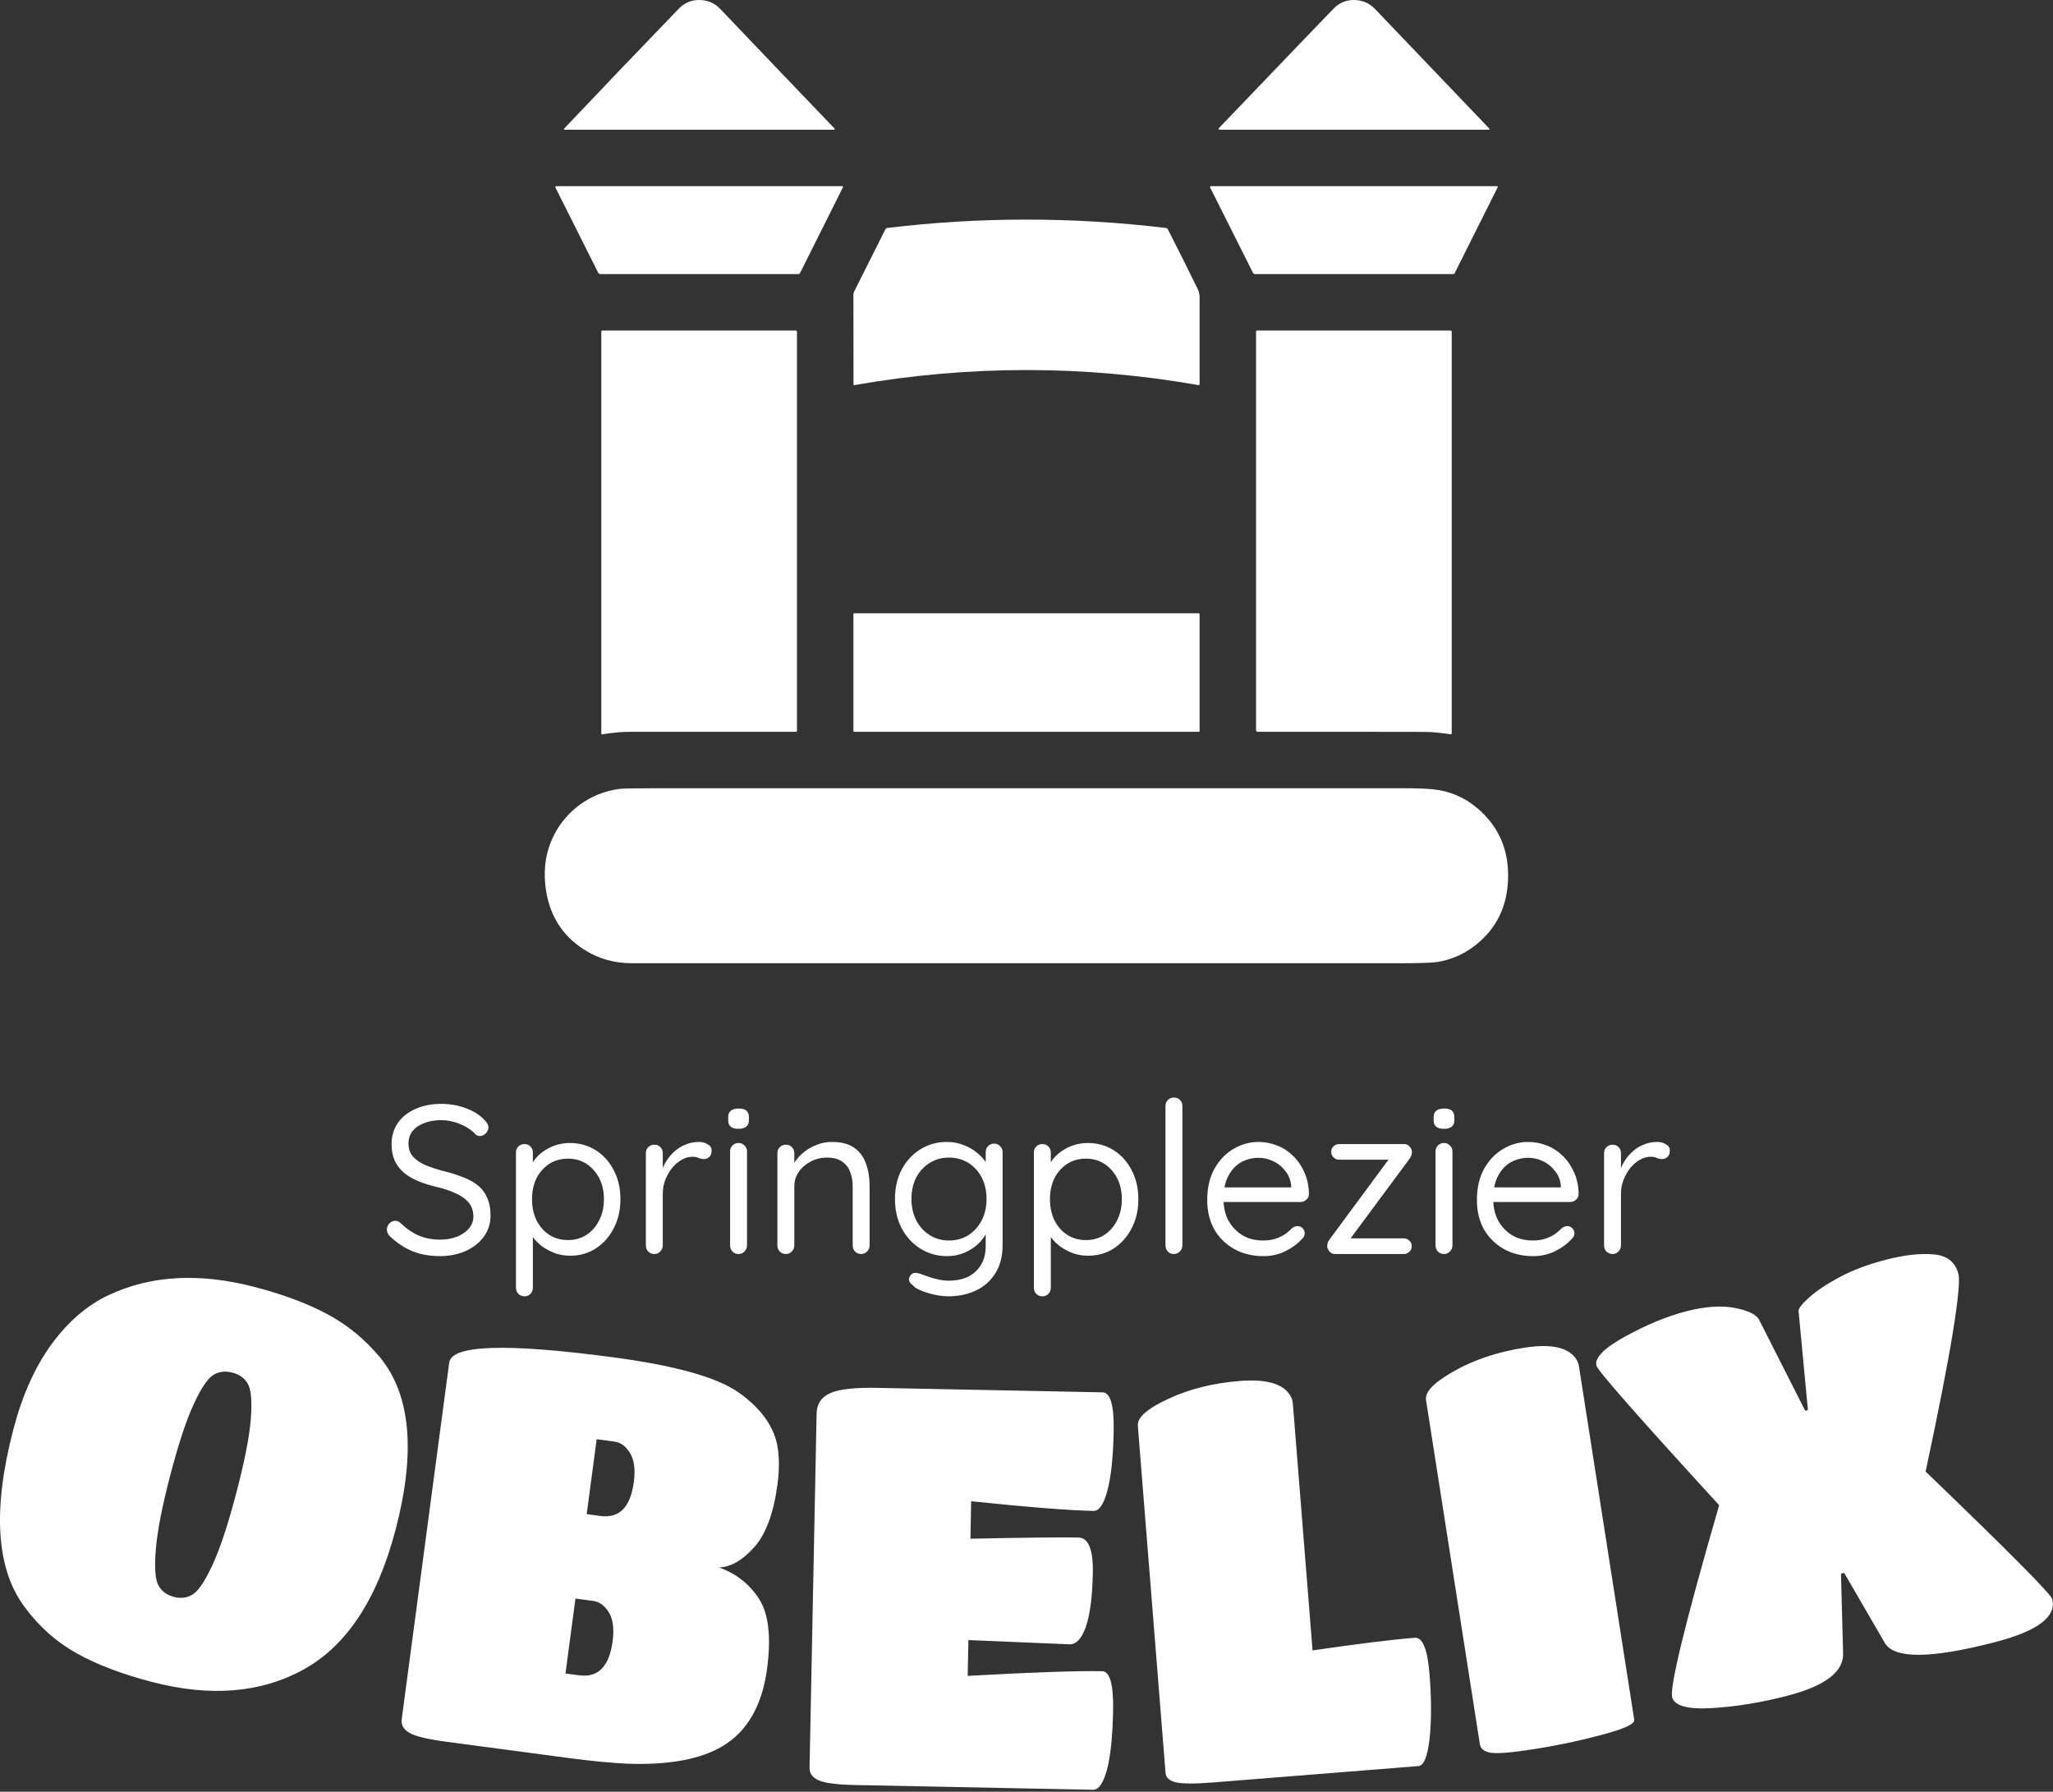
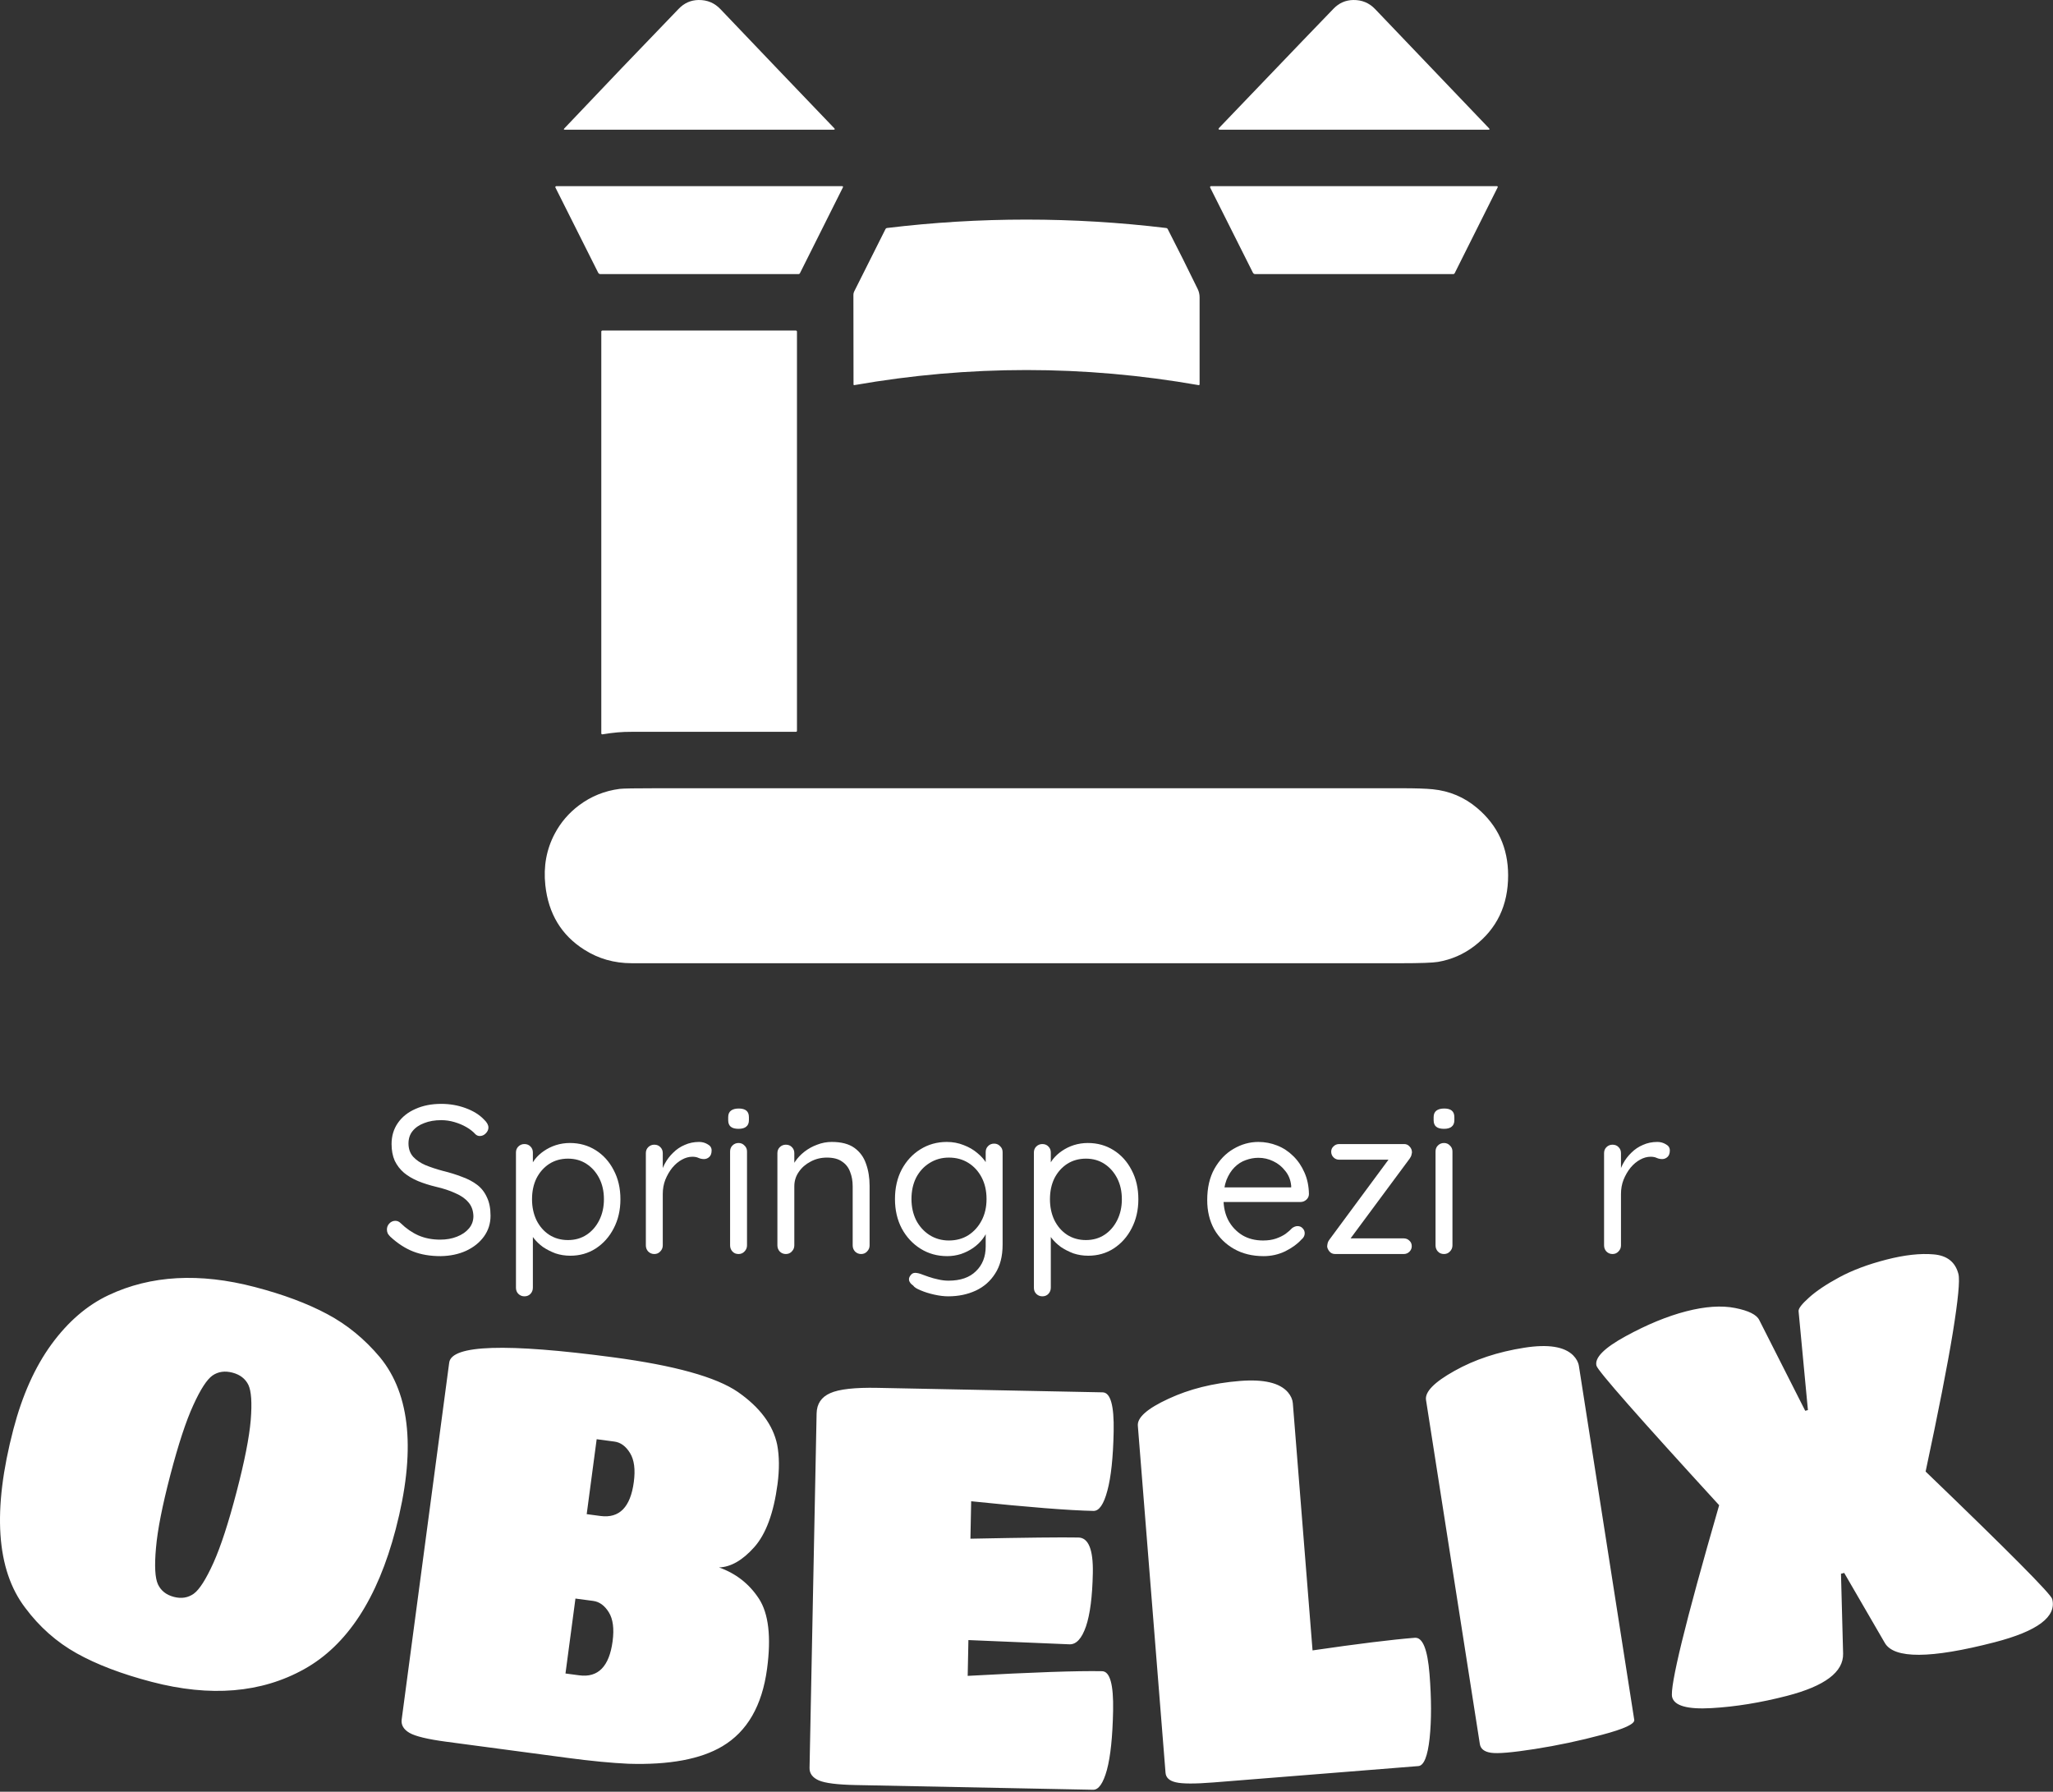
<svg xmlns="http://www.w3.org/2000/svg" width="699" height="610" viewBox="0 0 699 610" fill="none">
  <rect x="0" y="0" width="699" height="610" fill="#333333" stroke="none" />
  <path d="M192.147 43.708C191.861 44.007 191.925 44.157 192.339 44.157H283.776C284.28 44.157 284.357 43.975 284.007 43.612C271.011 30.058 258.108 16.558 245.296 3.115C243.28 0.996 240.795 -0.041 237.84 0.001C235.222 0.04 232.98 1.026 231.114 2.961C218.182 16.349 205.193 29.931 192.147 43.708Z" fill="white" />
  <path d="M443.582 13.806C434.26 23.538 424.786 33.423 415.16 43.459C414.711 43.924 414.812 44.157 415.461 44.157H506.75C507.207 44.157 507.278 43.99 506.962 43.657C493.847 29.961 480.933 16.447 468.219 3.115C466.204 0.996 463.718 -0.041 460.763 0.001C458.145 0.04 455.903 1.026 454.037 2.961C448.929 8.248 445.444 11.863 443.582 13.806Z" fill="white" />
  <path d="M272.354 93.033L287.005 63.764C287.094 63.585 286.966 63.374 286.768 63.374H189.405C189.162 63.374 189.002 63.63 189.111 63.848L203.671 92.853C203.818 93.141 204.113 93.321 204.433 93.321H271.887C272.085 93.321 272.265 93.212 272.354 93.033Z" fill="white" />
  <path d="M495.278 93.033L509.928 63.764C510.017 63.585 509.889 63.374 509.691 63.374H412.328C412.085 63.374 411.925 63.63 412.034 63.848L426.594 92.853C426.742 93.141 427.036 93.321 427.356 93.321H494.81C495.009 93.321 495.188 93.212 495.278 93.033Z" fill="white" />
  <path d="M397.089 77.626C365.278 73.804 333.571 73.804 301.969 77.626C301.77 77.652 301.597 77.774 301.507 77.953L290.816 99.265C290.649 99.599 290.566 99.964 290.566 100.361L290.605 130.891C290.605 131.032 290.733 131.141 290.874 131.115C329.958 124.269 369.036 124.269 408.107 131.115C408.28 131.147 408.434 131.013 408.434 130.84C408.434 120.906 408.434 111.033 408.434 101.219C408.434 100.224 408.216 99.278 407.78 98.381C404.432 91.497 401.028 84.69 397.569 77.96C397.48 77.774 397.294 77.652 397.089 77.626Z" fill="white" />
  <path d="M205.112 250.006C206.85 249.715 208.578 249.491 210.295 249.333C211.674 249.205 213.412 249.141 215.509 249.141C234.013 249.141 252.52 249.141 271.028 249.141C271.208 249.141 271.349 249 271.349 248.821V112.897C271.349 112.698 271.188 112.538 270.99 112.538H205.087C204.888 112.538 204.728 112.698 204.728 112.897V249.679C204.728 249.884 204.914 250.038 205.112 250.006Z" fill="white" />
-   <path d="M489.231 249.397C490.764 249.555 492.335 249.752 493.945 249.987C494.118 250.012 494.272 249.878 494.272 249.705V112.897C494.272 112.698 494.112 112.538 493.913 112.538H428.01C427.811 112.538 427.651 112.698 427.651 112.897V248.616C427.651 248.904 427.888 249.141 428.183 249.141C447.183 249.124 465.952 249.135 484.49 249.173C486.25 249.177 487.83 249.252 489.231 249.397Z" fill="white" />
-   <path d="M408.434 209.06C408.434 208.906 408.312 208.785 408.158 208.785H290.842C290.688 208.785 290.566 208.906 290.566 209.06V248.866C290.566 249.02 290.688 249.141 290.842 249.141H408.158C408.312 249.141 408.434 249.02 408.434 248.866V209.06Z" fill="white" />
  <path d="M502.926 275.084C498.562 271.399 493.522 269.272 487.808 268.704C485.494 268.474 481.936 268.358 477.136 268.358C392.686 268.358 308.236 268.358 223.785 268.358C216.38 268.358 212.114 268.431 210.986 268.576C205.853 269.238 201.241 271.102 197.15 274.168C193.665 276.782 190.911 279.996 188.886 283.809C186.059 289.13 184.987 294.977 185.671 301.348C186.717 311.081 191.15 318.414 198.969 323.346C201.42 324.892 203.961 326.037 206.592 326.78C209.304 327.544 212.099 327.926 214.977 327.926C302.259 327.93 389.541 327.933 476.822 327.933C483.583 327.933 487.843 327.781 489.602 327.478C494.163 326.692 498.269 324.909 501.921 322.129C509.646 316.236 513.5 308.188 513.483 297.985C513.47 288.646 509.951 281.012 502.926 275.084Z" fill="white" />
  <path d="M51.633 572.59C41.429 569.921 32.913 566.678 26.089 562.863C19.265 559.044 13.429 553.882 8.581 547.372C-1.305 534.409 -2.649 514.156 4.55 486.622C7.574 475.052 11.892 465.408 17.509 457.695C23.156 449.966 29.651 444.372 36.993 440.921C51.356 434.165 67.949 433.245 86.771 438.169C96.463 440.701 104.68 443.778 111.428 447.389C118.184 450.981 124.164 455.882 129.376 462.097C139.822 474.817 141.605 494.332 134.724 520.647C128.555 544.253 118.173 560.123 103.583 568.252C88.992 576.382 71.673 577.828 51.633 572.59ZM53.779 539.39C54.8 541.562 56.606 542.985 59.195 543.663C61.757 544.333 64.016 543.973 65.969 542.58C67.9 541.18 70.133 537.683 72.665 532.085C75.166 526.506 77.782 518.494 80.514 508.044C83.247 497.594 84.863 489.411 85.366 483.492C85.84 477.592 85.571 473.583 84.56 471.468C83.519 469.371 81.714 467.986 79.152 467.316C76.563 466.638 74.303 466.96 72.366 468.281C70.447 469.632 68.263 472.997 65.814 478.383C63.331 483.783 60.727 491.709 57.995 502.155C55.262 512.605 53.635 520.874 53.112 526.972C52.556 533.084 52.779 537.225 53.779 539.39ZM193.286 598.478L151.907 592.967C145.628 592.131 141.472 591.131 139.436 589.969C137.403 588.781 136.514 587.252 136.768 585.375L152.944 463.898C153.75 457.846 172.36 457.245 208.777 462.093C229.688 464.878 243.836 468.811 251.227 473.894C258.729 479.117 263.187 485.097 264.61 491.826C265.36 495.77 265.394 500.266 264.724 505.319C263.414 515.148 260.772 522.294 256.791 526.752C252.813 531.211 248.816 533.504 244.801 533.633C250.561 535.673 255.091 539.215 258.392 544.261C261.688 549.332 262.616 557.284 261.17 568.112C259.493 580.693 254.414 589.5 245.932 594.53C238.552 598.917 227.902 600.9 213.985 600.472C208.141 600.204 201.242 599.537 193.286 598.478ZM199.758 515.492L204.447 516.117C210.874 516.972 214.659 513.123 215.798 504.57C216.366 500.293 215.942 497.004 214.515 494.699C213.095 492.371 211.32 491.065 209.193 490.785L203.153 489.979L199.758 515.492ZM195.928 544.23L192.533 569.74L197.222 570.364C203.649 571.22 207.433 567.359 208.576 558.783C209.144 554.506 208.72 551.217 207.293 548.912C205.87 546.611 204.095 545.317 201.968 545.033L195.928 544.23ZM372.166 609.329L291.338 607.72C285.131 607.595 280.953 607.073 278.799 606.146C276.65 605.196 275.59 603.773 275.632 601.88L278.035 481.244C278.099 477.94 279.647 475.623 282.675 474.295C285.68 472.94 291.055 472.342 298.802 472.497L375.429 474.022C378.105 474.075 379.354 478.519 379.176 487.349C379.002 496.179 378.286 502.9 377.03 507.518C375.804 512.135 374.229 514.429 372.314 514.391C364.063 514.228 350.181 513.131 330.662 511.102L330.409 523.853C349.219 523.471 361.474 523.335 367.174 523.448C370.603 523.516 372.242 527.551 372.083 535.548C371.924 543.545 371.148 549.597 369.752 553.711C368.332 557.822 366.474 559.854 364.18 559.809L329.72 558.363L329.478 570.55C351.611 569.323 366.864 568.797 375.24 568.96C377.915 569.013 379.161 573.494 378.987 582.4C378.809 591.279 378.109 598.005 376.878 602.573C375.626 607.115 374.055 609.37 372.166 609.329ZM482.917 601.263L413.159 606.831C406.846 607.334 402.581 607.319 400.359 606.789C398.141 606.282 396.968 605.199 396.836 603.538L387.408 485.373C387.184 482.58 390.651 479.533 397.801 476.229C404.928 472.902 413.042 470.874 422.148 470.147C430.274 469.5 435.728 470.783 438.514 474.007C439.521 475.218 440.077 476.452 440.179 477.709L446.893 561.879C462.256 559.642 473.86 558.208 481.71 557.583C484.374 557.371 486.043 561.478 486.717 569.903C487.391 578.327 487.402 585.617 486.755 591.767C486.085 597.948 484.805 601.112 482.917 601.263ZM556.425 585.522C556.645 586.919 552.977 588.615 545.423 590.613C537.898 592.634 530.272 594.246 522.544 595.457C514.842 596.661 509.861 597.085 507.609 596.722C505.361 596.385 504.108 595.393 503.851 593.747L485.528 476.63C485.097 473.864 488.322 470.563 495.206 466.725C502.06 462.869 510.001 460.235 519.024 458.827C527.074 457.566 532.615 458.437 535.635 461.438C536.733 462.57 537.376 463.758 537.573 465.003L556.425 585.522ZM608.424 577.359C599.435 579.679 590.867 581.071 582.729 581.529C574.562 581.995 570.099 580.75 569.331 577.794C568.888 576.083 569.99 569.793 572.632 558.923C575.277 548.076 579.512 532.585 585.333 512.449C557.931 482.519 544.007 466.688 543.561 464.954C542.868 462.267 546.172 458.925 553.481 454.928C560.789 450.932 567.666 448.1 574.115 446.435C580.564 444.77 586.109 444.395 590.749 445.304C595.389 446.216 598.145 447.601 599.015 449.463L614.635 480.298L615.555 480.063L612.376 446.405C612.277 445.519 613.454 443.975 615.911 441.78C618.359 439.558 621.803 437.249 626.239 434.85C630.675 432.454 635.996 430.456 642.204 428.855C648.433 427.246 653.83 426.648 658.391 427.057C662.948 427.443 665.749 429.665 666.797 433.722C667.338 435.823 666.702 442.488 664.886 453.721C663.046 464.958 659.958 480.714 655.628 500.985C683.923 528.209 698.29 542.675 698.729 544.386C700.289 550.418 693.737 555.331 679.079 559.116C657.312 564.736 644.857 564.797 641.719 559.301L627.912 535.503L626.815 535.786L627.537 562.961C627.696 569.225 621.327 574.024 608.424 577.359Z" fill="white" />
  <path d="M150.024 427.653C146.472 427.653 143.352 427.125 140.664 426.069C137.976 425.013 135.384 423.333 132.888 421.029C132.552 420.693 132.264 420.333 132.024 419.949C131.832 419.517 131.736 419.061 131.736 418.581C131.736 417.813 132 417.141 132.528 416.565C133.104 415.941 133.8 415.629 134.616 415.629C135.288 415.629 135.888 415.893 136.416 416.421C138.288 418.245 140.304 419.637 142.464 420.597C144.672 421.557 147.144 422.037 149.88 422.037C151.992 422.037 153.888 421.701 155.568 421.029C157.296 420.357 158.664 419.421 159.672 418.221C160.68 417.021 161.184 415.629 161.184 414.045C161.136 412.125 160.56 410.541 159.456 409.293C158.4 408.045 156.912 407.013 154.992 406.197C153.12 405.333 150.936 404.613 148.44 404.037C146.232 403.509 144.192 402.861 142.32 402.093C140.496 401.325 138.912 400.389 137.568 399.285C136.224 398.133 135.168 396.765 134.4 395.181C133.68 393.549 133.32 391.653 133.32 389.493C133.32 386.757 134.04 384.357 135.48 382.293C136.92 380.229 138.912 378.645 141.456 377.541C144 376.389 146.928 375.813 150.24 375.813C153.168 375.813 155.928 376.293 158.52 377.253C161.16 378.213 163.272 379.533 164.856 381.213C165.816 382.125 166.296 383.013 166.296 383.877C166.296 384.597 165.984 385.269 165.36 385.893C164.784 386.469 164.112 386.757 163.344 386.757C162.816 386.757 162.336 386.565 161.904 386.181C161.088 385.269 160.056 384.453 158.808 383.733C157.56 383.013 156.192 382.437 154.704 382.005C153.216 381.573 151.728 381.357 150.24 381.357C148.032 381.357 146.088 381.693 144.408 382.365C142.728 382.989 141.408 383.901 140.448 385.101C139.536 386.253 139.08 387.645 139.08 389.277C139.08 391.101 139.608 392.613 140.664 393.813C141.72 394.965 143.136 395.925 144.912 396.693C146.688 397.413 148.656 398.061 150.816 398.637C153.168 399.213 155.328 399.885 157.296 400.653C159.312 401.373 161.04 402.285 162.48 403.389C163.92 404.493 165.024 405.909 165.792 407.637C166.608 409.317 167.016 411.405 167.016 413.901C167.016 416.541 166.272 418.893 164.784 420.957C163.296 423.021 161.256 424.653 158.664 425.853C156.12 427.005 153.24 427.605 150.024 427.653Z" fill="white" />
  <path d="M194.032 389.133C197.296 389.133 200.224 389.949 202.816 391.581C205.408 393.213 207.448 395.469 208.936 398.349C210.472 401.229 211.24 404.541 211.24 408.285C211.24 411.981 210.472 415.293 208.936 418.221C207.448 421.101 205.408 423.381 202.816 425.061C200.272 426.693 197.392 427.509 194.176 427.509C192.4 427.509 190.72 427.245 189.136 426.717C187.6 426.141 186.184 425.421 184.888 424.557C183.64 423.645 182.584 422.637 181.72 421.533C180.856 420.381 180.232 419.253 179.848 418.149L181.432 417.141V438.381C181.432 439.197 181.168 439.893 180.64 440.469C180.112 441.045 179.416 441.333 178.552 441.333C177.736 441.333 177.04 441.045 176.464 440.469C175.936 439.941 175.672 439.245 175.672 438.381V392.373C175.672 391.557 175.936 390.885 176.464 390.357C177.04 389.781 177.736 389.493 178.552 389.493C179.416 389.493 180.112 389.781 180.64 390.357C181.168 390.885 181.432 391.557 181.432 392.373V398.781L180.352 398.205C180.688 397.005 181.264 395.853 182.08 394.749C182.944 393.645 183.976 392.685 185.176 391.869C186.424 391.005 187.792 390.333 189.28 389.853C190.816 389.373 192.4 389.133 194.032 389.133ZM193.384 394.461C190.984 394.461 188.848 395.061 186.976 396.261C185.152 397.461 183.712 399.093 182.656 401.157C181.648 403.221 181.144 405.597 181.144 408.285C181.144 410.925 181.648 413.301 182.656 415.413C183.712 417.525 185.152 419.181 186.976 420.381C188.848 421.581 190.984 422.181 193.384 422.181C195.784 422.181 197.896 421.581 199.72 420.381C201.544 419.181 202.984 417.525 204.04 415.413C205.096 413.301 205.624 410.925 205.624 408.285C205.624 405.597 205.096 403.221 204.04 401.157C202.984 399.093 201.544 397.461 199.72 396.261C197.896 395.061 195.784 394.461 193.384 394.461Z" fill="white" />
  <path d="M222.778 426.933C221.962 426.933 221.266 426.645 220.69 426.069C220.162 425.493 219.898 424.797 219.898 423.981V392.589C219.898 391.773 220.162 391.101 220.69 390.573C221.266 389.997 221.962 389.709 222.778 389.709C223.642 389.709 224.338 389.997 224.866 390.573C225.394 391.101 225.658 391.773 225.658 392.589V402.093L224.794 400.581C225.082 399.093 225.586 397.653 226.306 396.261C227.074 394.821 228.034 393.549 229.186 392.445C230.338 391.293 231.658 390.405 233.146 389.781C234.634 389.109 236.266 388.773 238.042 388.773C239.098 388.773 240.058 389.037 240.922 389.565C241.834 390.045 242.29 390.741 242.29 391.653C242.29 392.661 242.026 393.405 241.498 393.885C240.97 394.365 240.37 394.605 239.698 394.605C239.074 394.605 238.474 394.485 237.898 394.245C237.322 393.957 236.602 393.813 235.738 393.813C234.538 393.813 233.338 394.149 232.138 394.821C230.986 395.445 229.906 396.357 228.898 397.557C227.938 398.757 227.146 400.125 226.522 401.661C225.946 403.149 225.658 404.757 225.658 406.485V423.981C225.658 424.797 225.37 425.493 224.794 426.069C224.266 426.645 223.594 426.933 222.778 426.933Z" fill="white" />
  <path d="M254.341 423.981C254.341 424.797 254.053 425.493 253.477 426.069C252.949 426.645 252.277 426.933 251.461 426.933C250.597 426.933 249.901 426.645 249.373 426.069C248.845 425.493 248.581 424.797 248.581 423.981V392.013C248.581 391.197 248.845 390.525 249.373 389.997C249.949 389.421 250.645 389.133 251.461 389.133C252.277 389.133 252.949 389.421 253.477 389.997C254.053 390.525 254.341 391.197 254.341 392.013V423.981ZM251.461 384.309C250.261 384.309 249.373 384.069 248.797 383.589C248.221 383.109 247.933 382.365 247.933 381.357V380.349C247.933 379.341 248.245 378.597 248.869 378.117C249.493 377.637 250.381 377.397 251.533 377.397C252.685 377.397 253.549 377.637 254.125 378.117C254.701 378.597 254.989 379.341 254.989 380.349V381.357C254.989 382.365 254.677 383.109 254.053 383.589C253.477 384.069 252.613 384.309 251.461 384.309Z" fill="white" />
  <path d="M283.191 388.773C286.455 388.773 289.023 389.445 290.895 390.789C292.767 392.133 294.087 393.933 294.855 396.189C295.671 398.445 296.079 400.965 296.079 403.749V423.981C296.079 424.797 295.791 425.493 295.215 426.069C294.687 426.645 294.015 426.933 293.199 426.933C292.383 426.933 291.687 426.645 291.111 426.069C290.583 425.493 290.319 424.797 290.319 423.981V403.893C290.319 402.069 290.031 400.437 289.455 398.997C288.927 397.509 288.015 396.333 286.719 395.469C285.471 394.557 283.743 394.101 281.535 394.101C279.519 394.101 277.671 394.557 275.991 395.469C274.311 396.333 272.967 397.509 271.959 398.997C270.951 400.437 270.447 402.069 270.447 403.893V423.981C270.447 424.797 270.159 425.493 269.583 426.069C269.055 426.645 268.383 426.933 267.567 426.933C266.751 426.933 266.055 426.645 265.479 426.069C264.951 425.493 264.687 424.797 264.687 423.981V392.589C264.687 391.773 264.951 391.101 265.479 390.573C266.055 389.997 266.751 389.709 267.567 389.709C268.431 389.709 269.127 389.997 269.655 390.573C270.183 391.101 270.447 391.773 270.447 392.589V397.701L269.007 399.285C269.247 398.037 269.799 396.789 270.663 395.541C271.527 394.245 272.607 393.093 273.903 392.085C275.199 391.077 276.639 390.285 278.223 389.709C279.807 389.085 281.463 388.773 283.191 388.773Z" fill="white" />
  <path d="M322.358 388.773C324.422 388.773 326.342 389.133 328.118 389.853C329.894 390.525 331.43 391.413 332.726 392.517C334.07 393.621 335.102 394.773 335.822 395.973C336.59 397.173 336.974 398.301 336.974 399.357L335.606 398.493V392.229C335.606 391.413 335.87 390.741 336.398 390.213C336.926 389.637 337.622 389.349 338.486 389.349C339.302 389.349 339.974 389.637 340.502 390.213C341.078 390.741 341.366 391.413 341.366 392.229V423.765C341.366 427.701 340.526 430.965 338.846 433.557C337.214 436.149 335.006 438.093 332.222 439.389C329.438 440.685 326.318 441.333 322.862 441.333C321.422 441.333 319.838 441.141 318.11 440.757C316.382 440.373 314.846 439.893 313.502 439.317C312.158 438.789 311.294 438.237 310.91 437.661C310.19 437.181 309.734 436.629 309.542 436.005C309.398 435.429 309.518 434.877 309.902 434.349C310.334 433.677 310.886 433.341 311.558 433.341C312.278 433.341 313.166 433.557 314.222 433.989C314.654 434.133 315.326 434.373 316.238 434.709C317.198 435.045 318.254 435.333 319.406 435.573C320.606 435.861 321.782 436.005 322.934 436.005C327.014 436.005 330.134 434.925 332.294 432.765C334.502 430.653 335.606 427.845 335.606 424.341V417.645L336.398 418.005C336.11 419.349 335.51 420.597 334.598 421.749C333.734 422.901 332.654 423.933 331.358 424.845C330.11 425.709 328.718 426.405 327.182 426.933C325.646 427.413 324.086 427.653 322.502 427.653C319.142 427.653 316.118 426.813 313.43 425.133C310.742 423.453 308.606 421.149 307.022 418.221C305.486 415.293 304.718 411.957 304.718 408.213C304.718 404.421 305.486 401.061 307.022 398.133C308.606 395.205 310.718 392.925 313.358 391.293C316.046 389.613 319.046 388.773 322.358 388.773ZM323.078 394.101C320.63 394.101 318.422 394.725 316.454 395.973C314.534 397.173 313.022 398.829 311.918 400.941C310.862 403.053 310.334 405.477 310.334 408.213C310.334 410.853 310.862 413.253 311.918 415.413C313.022 417.525 314.534 419.205 316.454 420.453C318.422 421.701 320.63 422.325 323.078 422.325C325.574 422.325 327.782 421.725 329.702 420.525C331.622 419.277 333.134 417.597 334.238 415.485C335.342 413.373 335.894 410.949 335.894 408.213C335.894 405.429 335.342 402.981 334.238 400.869C333.134 398.757 331.622 397.101 329.702 395.901C327.782 394.701 325.574 394.101 323.078 394.101Z" fill="white" />
  <path d="M370.375 389.133C373.639 389.133 376.567 389.949 379.159 391.581C381.751 393.213 383.792 395.469 385.28 398.349C386.816 401.229 387.583 404.541 387.583 408.285C387.583 411.981 386.816 415.293 385.28 418.221C383.792 421.101 381.751 423.381 379.159 425.061C376.615 426.693 373.736 427.509 370.52 427.509C368.743 427.509 367.063 427.245 365.479 426.717C363.943 426.141 362.528 425.421 361.232 424.557C359.984 423.645 358.928 422.637 358.064 421.533C357.2 420.381 356.575 419.253 356.191 418.149L357.775 417.141V438.381C357.775 439.197 357.511 439.893 356.983 440.469C356.455 441.045 355.76 441.333 354.896 441.333C354.08 441.333 353.383 441.045 352.807 440.469C352.279 439.941 352.016 439.245 352.016 438.381V392.373C352.016 391.557 352.279 390.885 352.807 390.357C353.383 389.781 354.08 389.493 354.896 389.493C355.76 389.493 356.455 389.781 356.983 390.357C357.511 390.885 357.775 391.557 357.775 392.373V398.781L356.695 398.205C357.031 397.005 357.607 395.853 358.423 394.749C359.287 393.645 360.32 392.685 361.52 391.869C362.768 391.005 364.136 390.333 365.624 389.853C367.16 389.373 368.743 389.133 370.375 389.133ZM369.728 394.461C367.328 394.461 365.191 395.061 363.319 396.261C361.495 397.461 360.055 399.093 358.999 401.157C357.991 403.221 357.487 405.597 357.487 408.285C357.487 410.925 357.991 413.301 358.999 415.413C360.055 417.525 361.495 419.181 363.319 420.381C365.191 421.581 367.328 422.181 369.728 422.181C372.128 422.181 374.24 421.581 376.064 420.381C377.888 419.181 379.327 417.525 380.383 415.413C381.439 413.301 381.967 410.925 381.967 408.285C381.967 405.597 381.439 403.221 380.383 401.157C379.327 399.093 377.888 397.461 376.064 396.261C374.24 395.061 372.128 394.461 369.728 394.461Z" fill="white" />
-   <path d="M402.578 423.981C402.578 424.797 402.29 425.493 401.714 426.069C401.138 426.645 400.442 426.933 399.626 426.933C398.81 426.933 398.138 426.645 397.61 426.069C397.082 425.493 396.818 424.797 396.818 423.981V376.533C396.818 375.717 397.082 375.045 397.61 374.517C398.186 373.941 398.882 373.653 399.698 373.653C400.562 373.653 401.258 373.941 401.786 374.517C402.314 375.045 402.578 375.717 402.578 376.533V423.981Z" fill="white" />
  <path d="M430.255 427.653C426.415 427.653 423.055 426.837 420.175 425.205C417.295 423.573 415.039 421.341 413.407 418.509C411.823 415.629 411.031 412.317 411.031 408.573C411.031 404.397 411.847 400.845 413.479 397.917C415.159 394.941 417.319 392.685 419.959 391.149C422.647 389.565 425.479 388.773 428.455 388.773C430.663 388.773 432.799 389.181 434.863 389.997C436.927 390.813 438.751 392.013 440.335 393.597C441.919 395.133 443.191 397.005 444.151 399.213C445.111 401.373 445.615 403.797 445.663 406.485C445.663 407.253 445.375 407.901 444.799 408.429C444.223 408.957 443.551 409.221 442.783 409.221H414.343L413.047 404.253H440.767L439.615 405.261V403.677C439.423 401.709 438.751 400.029 437.599 398.637C436.495 397.197 435.127 396.093 433.495 395.325C431.911 394.557 430.231 394.173 428.455 394.173C427.015 394.173 425.575 394.437 424.135 394.965C422.743 395.445 421.471 396.261 420.319 397.413C419.215 398.517 418.303 399.957 417.583 401.733C416.911 403.509 416.575 405.645 416.575 408.141C416.575 410.925 417.127 413.373 418.231 415.485C419.383 417.597 420.967 419.277 422.983 420.525C424.999 421.725 427.351 422.325 430.039 422.325C431.719 422.325 433.183 422.109 434.431 421.677C435.679 421.245 436.759 420.717 437.671 420.093C438.583 419.421 439.351 418.749 439.975 418.077C440.599 417.645 441.199 417.429 441.775 417.429C442.495 417.429 443.071 417.669 443.503 418.149C443.983 418.629 444.223 419.205 444.223 419.877C444.223 420.693 443.839 421.413 443.071 422.037C441.727 423.525 439.903 424.845 437.599 425.997C435.295 427.101 432.847 427.653 430.255 427.653Z" fill="white" />
  <path d="M477.936 421.605C478.704 421.605 479.352 421.869 479.88 422.397C480.408 422.877 480.672 423.501 480.672 424.269C480.672 424.989 480.408 425.613 479.88 426.141C479.352 426.669 478.704 426.933 477.936 426.933H454.608C453.744 426.933 453.072 426.621 452.592 425.997C452.112 425.373 451.872 424.797 451.872 424.269C451.92 423.789 451.992 423.381 452.088 423.045C452.184 422.709 452.4 422.325 452.736 421.893L473.328 394.029L473.4 394.821H455.976C455.208 394.821 454.56 394.557 454.032 394.029C453.504 393.501 453.24 392.853 453.24 392.085C453.24 391.365 453.504 390.765 454.032 390.285C454.56 389.757 455.208 389.493 455.976 389.493H478.08C478.848 389.493 479.472 389.781 479.952 390.357C480.48 390.885 480.744 391.557 480.744 392.373C480.696 392.709 480.624 393.045 480.528 393.381C480.432 393.669 480.24 394.029 479.952 394.461L459.576 421.965L459.072 421.605H477.936Z" fill="white" />
  <path d="M494.528 423.981C494.528 424.797 494.24 425.493 493.664 426.069C493.136 426.645 492.464 426.933 491.648 426.933C490.784 426.933 490.088 426.645 489.56 426.069C489.032 425.493 488.768 424.797 488.768 423.981V392.013C488.768 391.197 489.032 390.525 489.56 389.997C490.136 389.421 490.832 389.133 491.648 389.133C492.464 389.133 493.136 389.421 493.664 389.997C494.24 390.525 494.528 391.197 494.528 392.013V423.981ZM491.648 384.309C490.448 384.309 489.56 384.069 488.984 383.589C488.408 383.109 488.12 382.365 488.12 381.357V380.349C488.12 379.341 488.432 378.597 489.056 378.117C489.68 377.637 490.568 377.397 491.72 377.397C492.872 377.397 493.736 377.637 494.312 378.117C494.888 378.597 495.176 379.341 495.176 380.349V381.357C495.176 382.365 494.864 383.109 494.24 383.589C493.664 384.069 492.8 384.309 491.648 384.309Z" fill="white" />
-   <path d="M522.083 427.653C518.243 427.653 514.883 426.837 512.003 425.205C509.123 423.573 506.867 421.341 505.235 418.509C503.651 415.629 502.859 412.317 502.859 408.573C502.859 404.397 503.675 400.845 505.307 397.917C506.987 394.941 509.147 392.685 511.787 391.149C514.475 389.565 517.307 388.773 520.283 388.773C522.491 388.773 524.627 389.181 526.691 389.997C528.755 390.813 530.579 392.013 532.163 393.597C533.747 395.133 535.019 397.005 535.979 399.213C536.939 401.373 537.443 403.797 537.491 406.485C537.491 407.253 537.203 407.901 536.627 408.429C536.051 408.957 535.379 409.221 534.611 409.221H506.171L504.875 404.253H532.595L531.443 405.261V403.677C531.251 401.709 530.579 400.029 529.427 398.637C528.323 397.197 526.955 396.093 525.323 395.325C523.739 394.557 522.059 394.173 520.283 394.173C518.843 394.173 517.403 394.437 515.963 394.965C514.571 395.445 513.299 396.261 512.147 397.413C511.043 398.517 510.131 399.957 509.411 401.733C508.739 403.509 508.403 405.645 508.403 408.141C508.403 410.925 508.955 413.373 510.059 415.485C511.211 417.597 512.795 419.277 514.811 420.525C516.827 421.725 519.179 422.325 521.867 422.325C523.547 422.325 525.011 422.109 526.259 421.677C527.507 421.245 528.587 420.717 529.499 420.093C530.411 419.421 531.179 418.749 531.803 418.077C532.427 417.645 533.027 417.429 533.603 417.429C534.323 417.429 534.899 417.669 535.331 418.149C535.811 418.629 536.051 419.205 536.051 419.877C536.051 420.693 535.667 421.413 534.899 422.037C533.555 423.525 531.731 424.845 529.427 425.997C527.123 427.101 524.675 427.653 522.083 427.653Z" fill="white" />
  <path d="M549.028 426.933C548.212 426.933 547.516 426.645 546.94 426.069C546.412 425.493 546.148 424.797 546.148 423.981V392.589C546.148 391.773 546.412 391.101 546.94 390.573C547.516 389.997 548.212 389.709 549.028 389.709C549.892 389.709 550.588 389.997 551.116 390.573C551.644 391.101 551.908 391.773 551.908 392.589V402.093L551.044 400.581C551.332 399.093 551.836 397.653 552.556 396.261C553.324 394.821 554.284 393.549 555.436 392.445C556.588 391.293 557.908 390.405 559.396 389.781C560.884 389.109 562.516 388.773 564.292 388.773C565.348 388.773 566.308 389.037 567.172 389.565C568.084 390.045 568.54 390.741 568.54 391.653C568.54 392.661 568.276 393.405 567.748 393.885C567.22 394.365 566.62 394.605 565.948 394.605C565.324 394.605 564.724 394.485 564.148 394.245C563.572 393.957 562.852 393.813 561.988 393.813C560.788 393.813 559.588 394.149 558.388 394.821C557.236 395.445 556.156 396.357 555.148 397.557C554.188 398.757 553.396 400.125 552.772 401.661C552.196 403.149 551.908 404.757 551.908 406.485V423.981C551.908 424.797 551.62 425.493 551.044 426.069C550.516 426.645 549.844 426.933 549.028 426.933Z" fill="white" />
</svg>